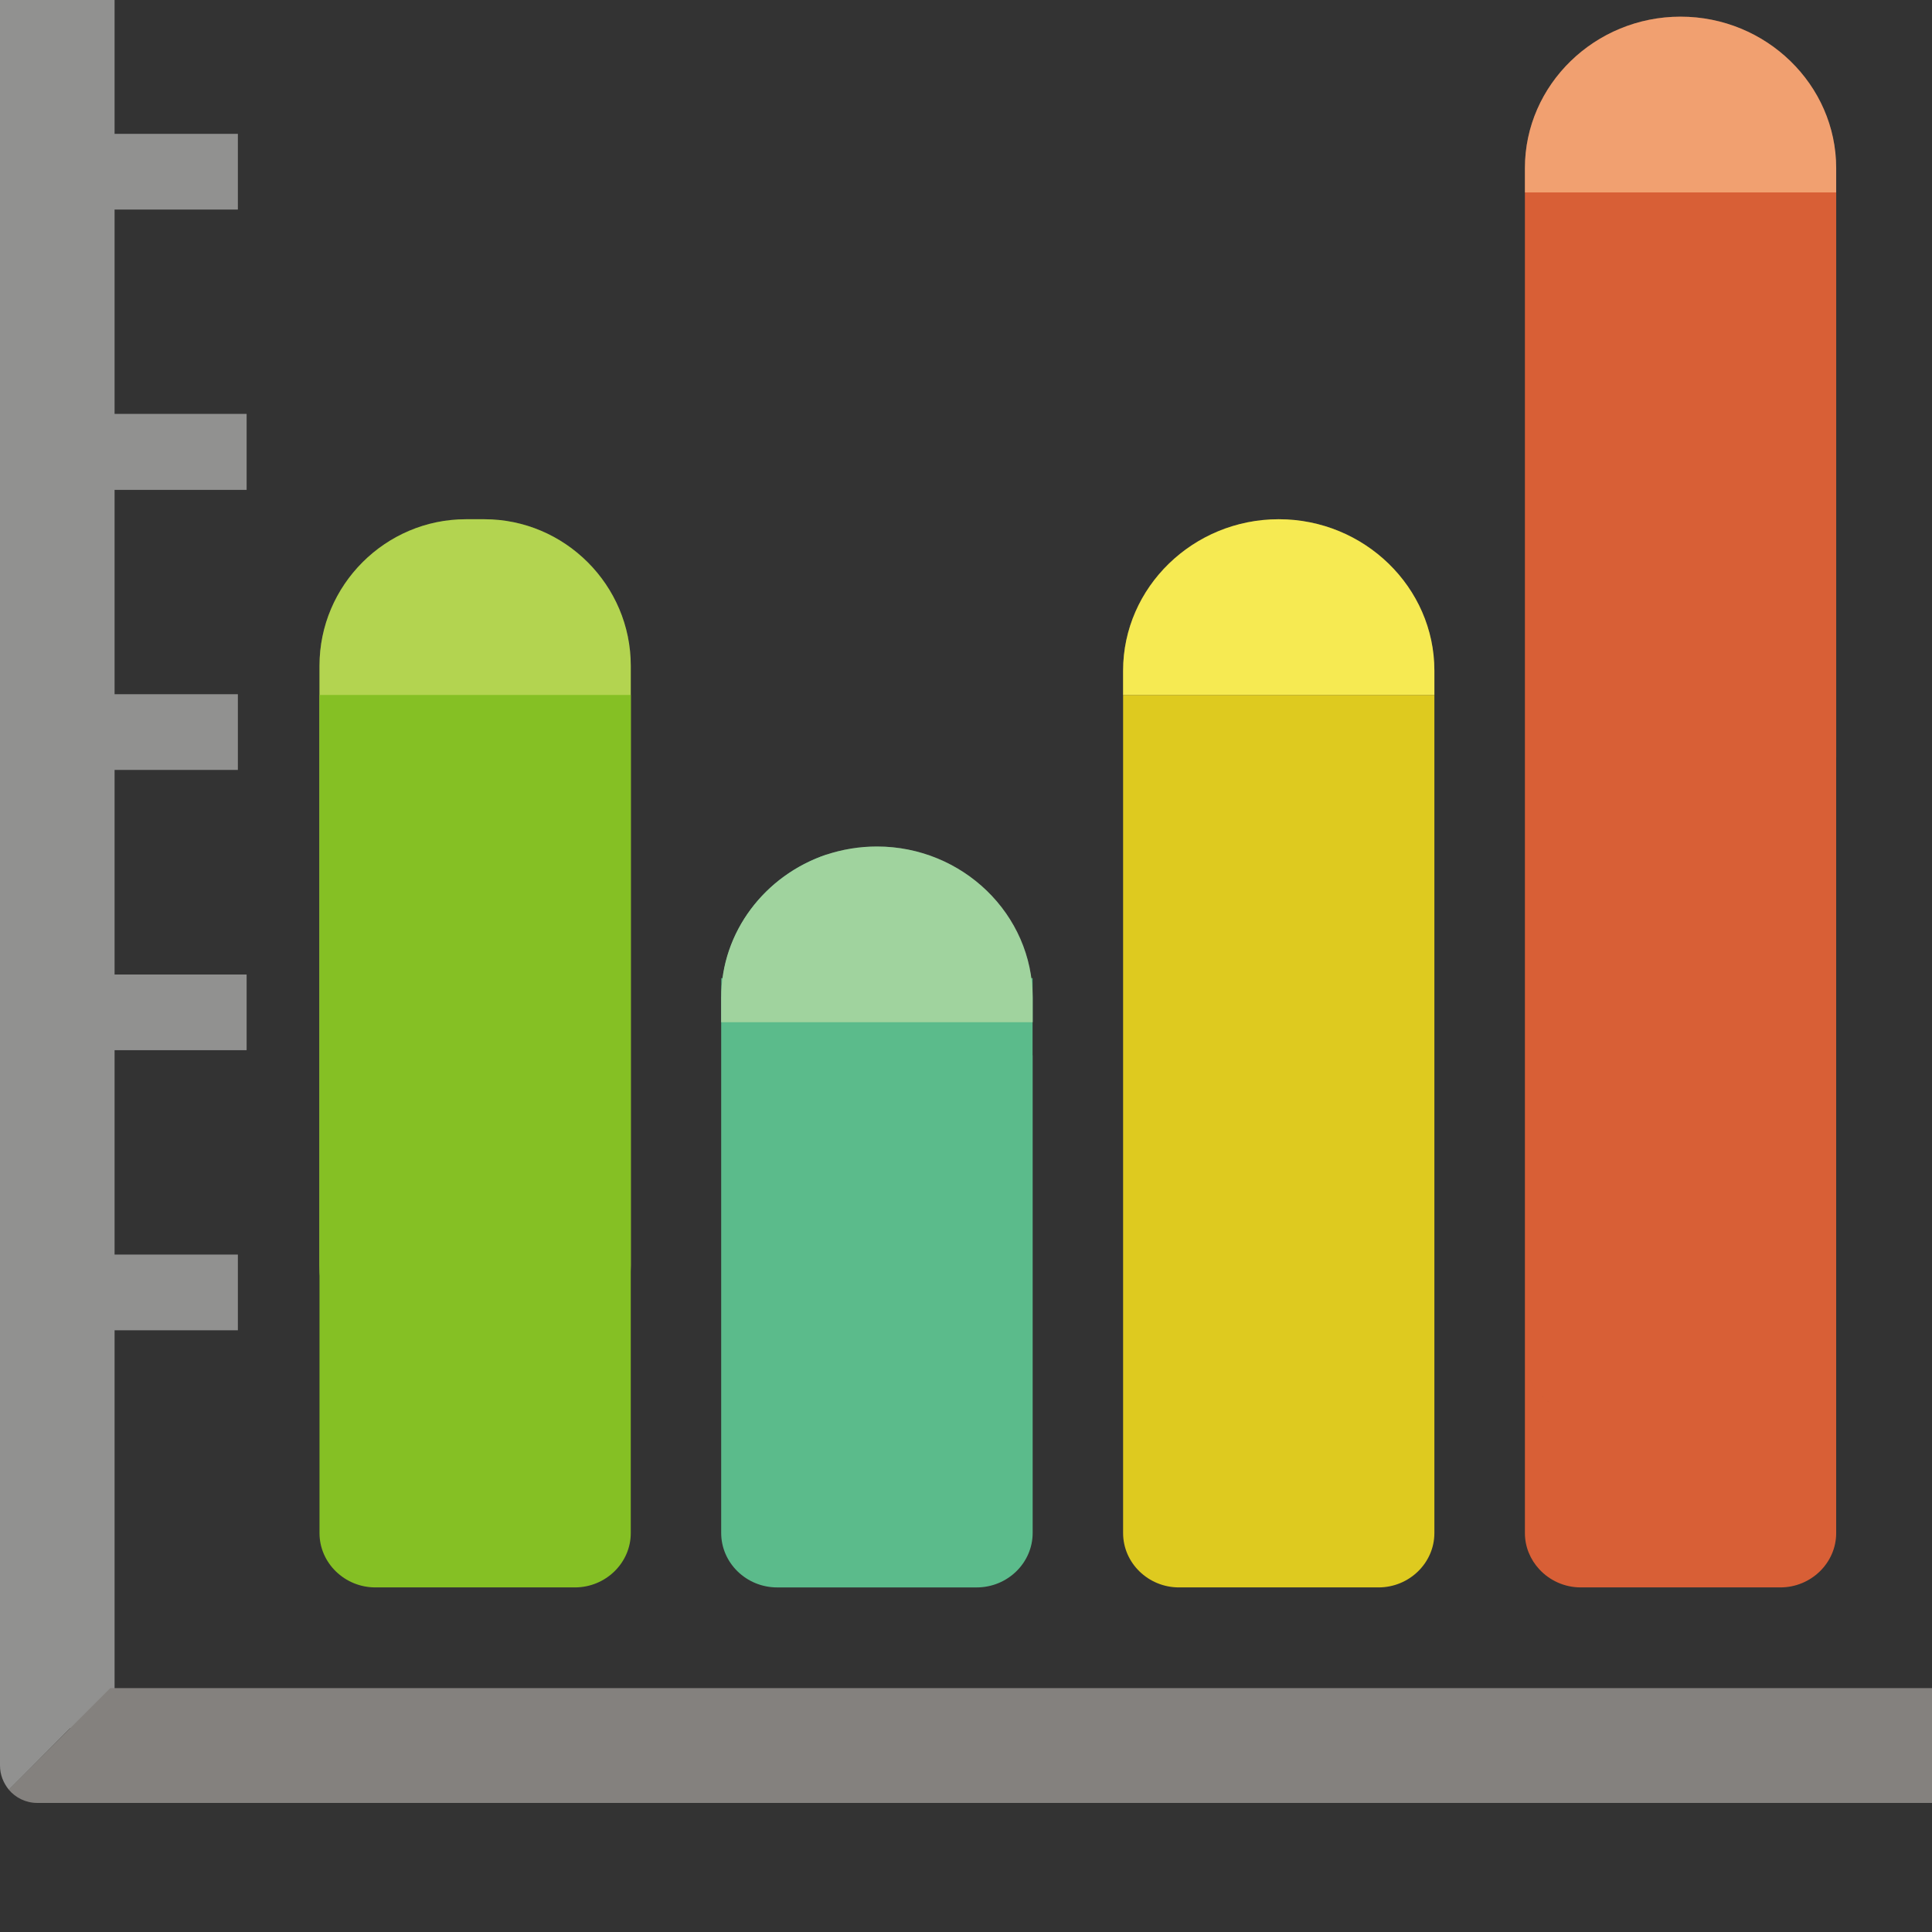
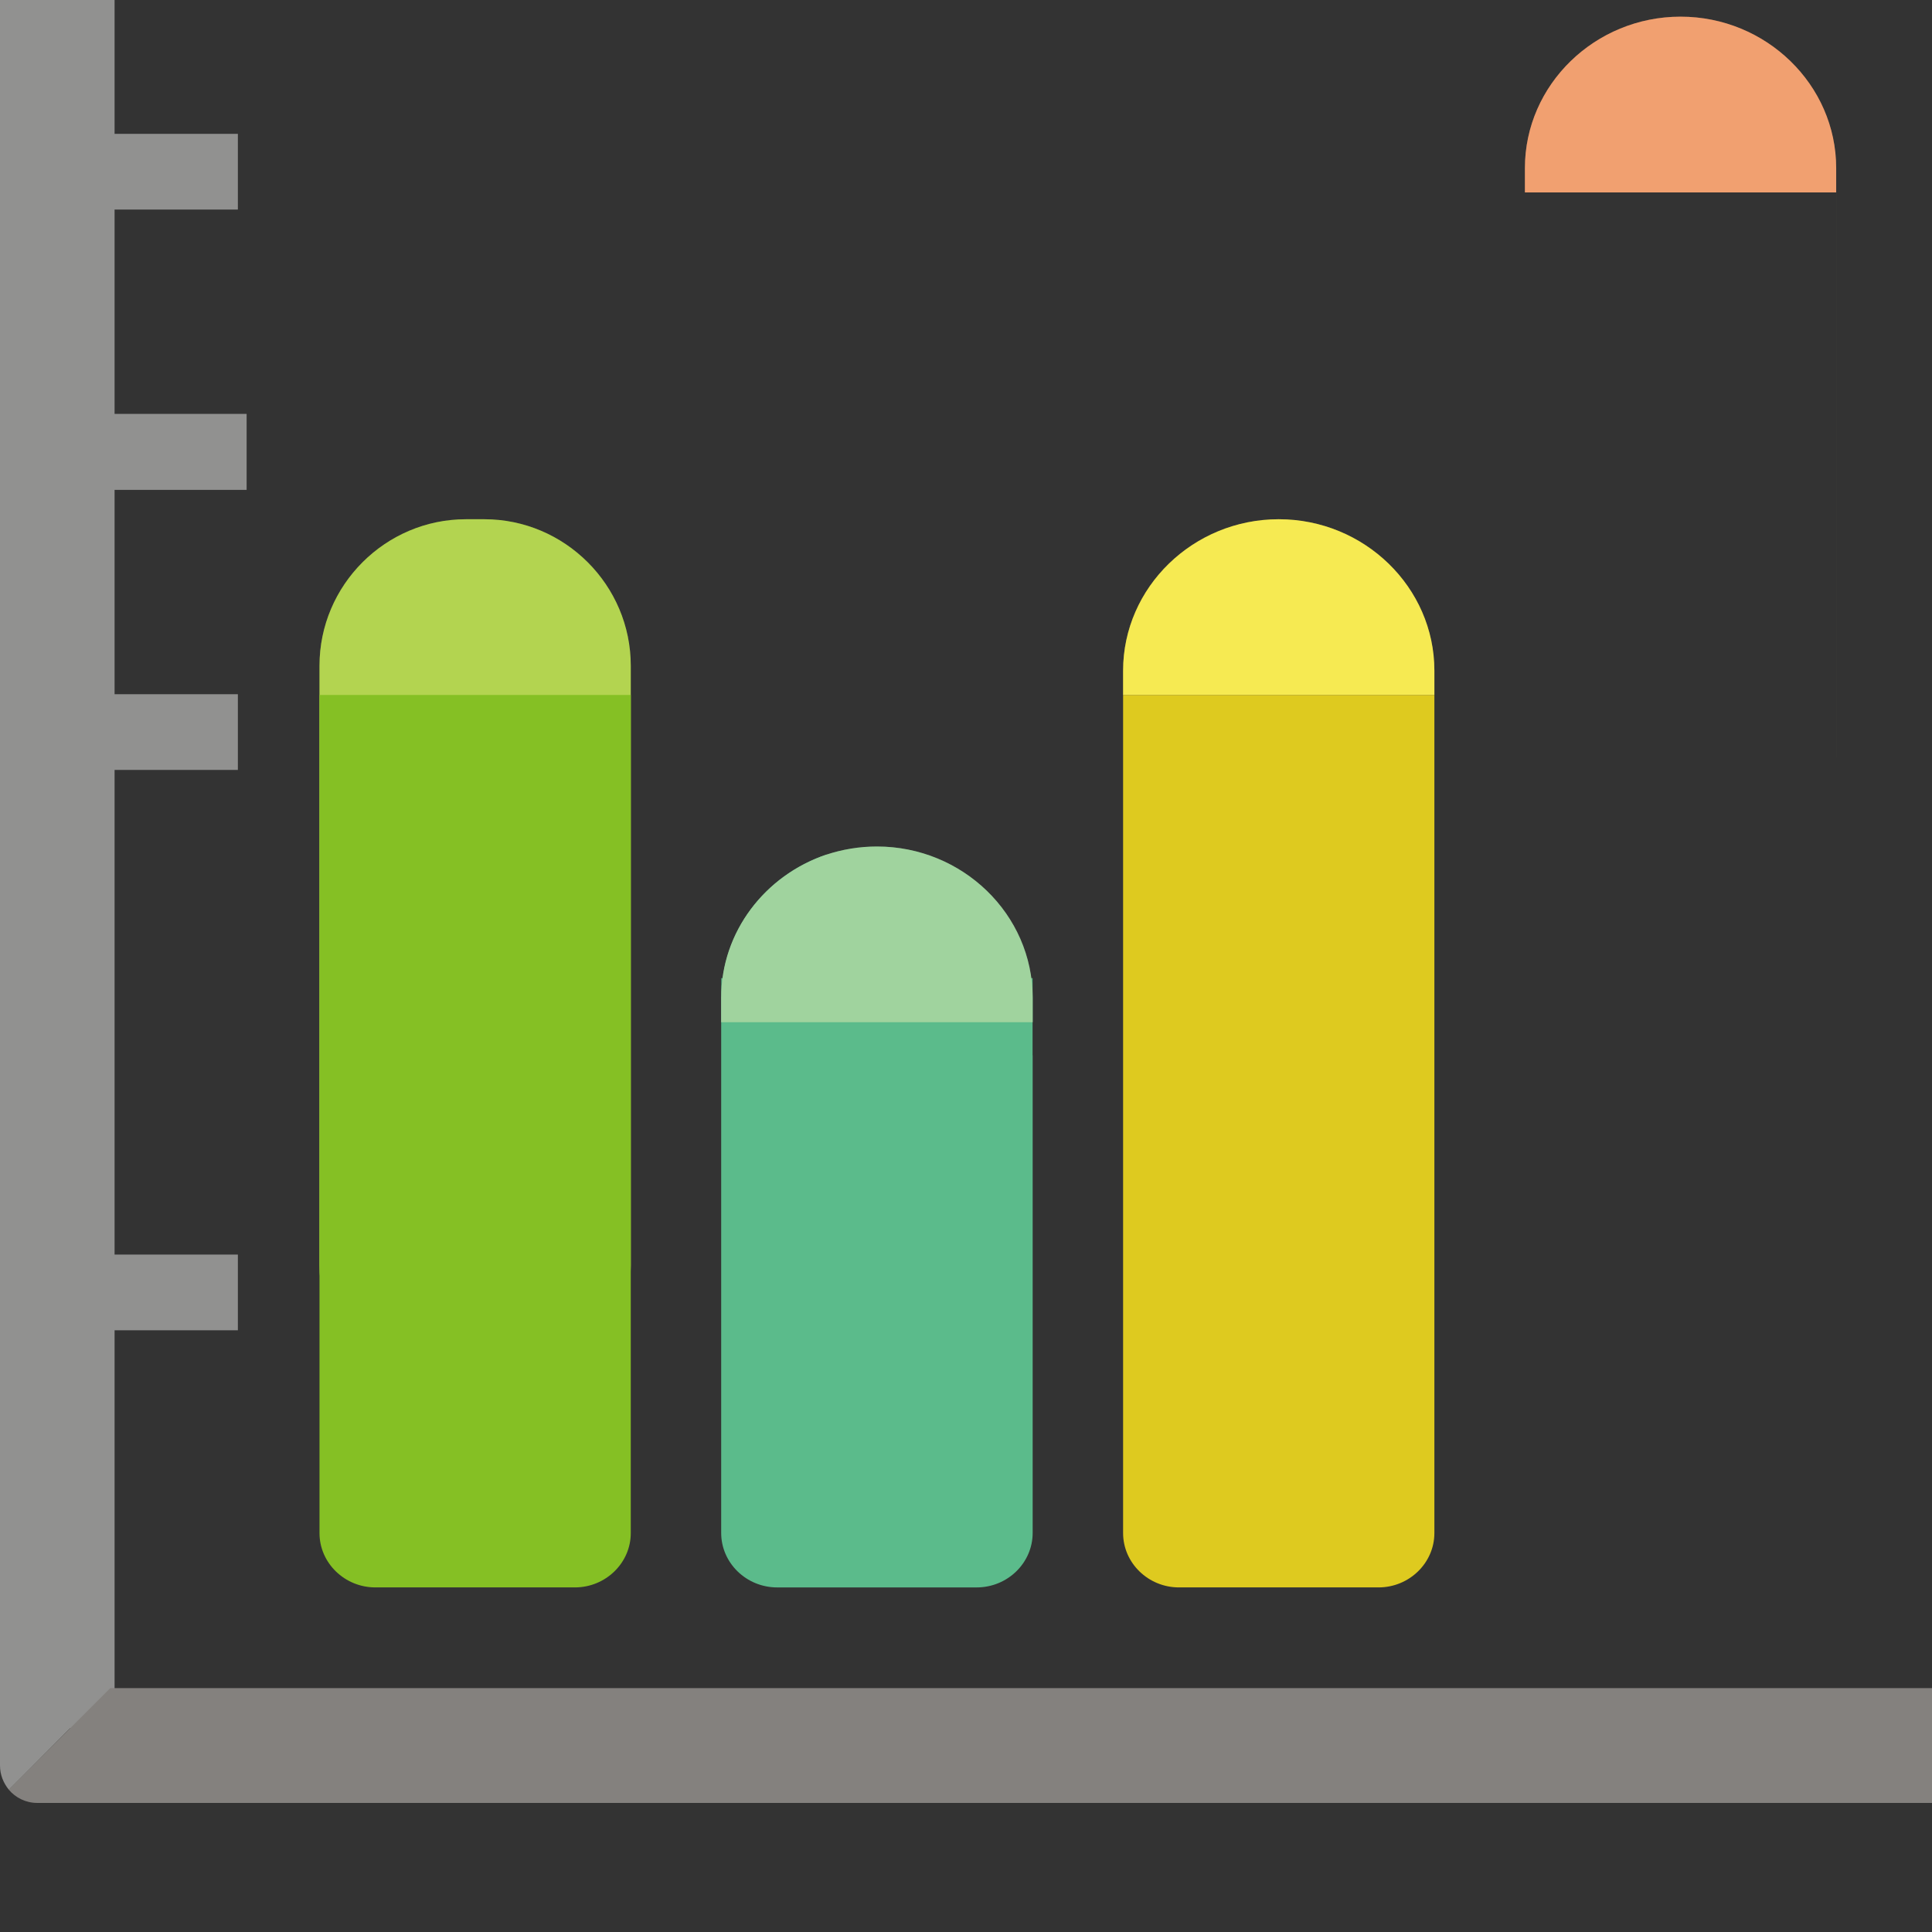
<svg xmlns="http://www.w3.org/2000/svg" version="1.1" id="_x34_" viewBox="0 0 512 512" xml:space="preserve">
  <rect x="0" y="0" width="512" height="512" fill="#333333" stroke="none" />
  <g>
    <rect style="fill:#919190;" width="30.364" height="457.98" />
    <rect x="15.186" y="332.475" style="fill:#919190;" width="47.854" height="20.062" />
-     <rect y="258.258" style="fill:#919190;" width="65.356" height="20.053" />
    <rect x="15.186" y="183.974" style="fill:#919190;" width="47.854" height="20.062" />
    <rect y="109.684" style="fill:#919190;" width="65.356" height="20.135" />
    <rect x="15.186" y="35.472" style="fill:#919190;" width="47.854" height="20.062" />
    <path style="fill:#919190;" d="M29.227,447.344L18.592,457.98L6.576,470.077l-4.222,4.222C0.893,472.513,0,470.321,0,467.885   v-20.541H29.227z" />
    <path style="fill:#84817E;" d="M2.319,474.278c1.818,2.149,4.527,3.518,7.55,3.518H512v-30.435H29.236L2.319,474.278z" />
    <path style="fill:#5BBB8B;" d="M273.644,279.669v-20.464h-21.036l-33.627-32.714c-14.557,4.93-25.376,17.495-27.429,32.714h-0.4   v4.835c-0.001,0.123-0.03,0.239-0.03,0.363v141.84c0,7.953,6.667,14.44,14.842,14.44h52.861c8.175,0,14.842-6.487,14.842-14.44   V279.693L273.644,279.669z" />
    <path style="fill:#7BC495;" d="M273.668,264.404v6.486h-82.546v-6.486c0-17.527,11.668-32.429,27.859-37.912   c4.207-1.389,8.731-2.161,13.414-2.161C255.095,224.331,273.668,242.321,273.668,264.404z" />
    <path style="fill:#95C626;" d="M128.338,137.603h-4.845c-21.353,0-38.823,17.47-38.823,38.823v158.857   c0,21.353,17.47,38.823,38.823,38.823h4.845c21.353,0,38.823-17.47,38.823-38.823V176.426   C167.161,155.073,149.691,137.603,128.338,137.603z" />
    <path style="fill:#F5E529;" d="M297.634,333.987c0-0.002,0-0.004,0-0.004V177.727c0-22.068,18.561-40.125,41.246-40.125   c22.686,0,41.246,18.057,41.246,40.125v6.449h-82.491V333.987z" />
    <path style="fill:#DECA1F;" d="M297.634,184.176v149.812v35v37.293c0,7.919,6.66,14.398,14.801,14.398h38.334h0.001h14.555   c8.14,0,14.801-6.479,14.801-14.398v-72.299V184.176H297.634z" />
    <path style="fill:#EE7C54;" d="M486.608,200.801l0-0.006V44.541c0-22.068-18.561-40.125-41.246-40.125   c-22.686,0-41.246,18.057-41.246,40.125v6.449h82.491V200.801z" />
    <path style="opacity:0.3;fill:#F8F5B0;" d="M273.668,264.404v6.486h-82.546v-6.486c0-17.527,11.668-32.429,27.859-37.912   c4.207-1.389,8.731-2.161,13.414-2.161C255.095,224.331,273.668,242.321,273.668,264.404z" />
    <path style="opacity:0.3;fill:#F8F5B0;" d="M128.338,137.603h-4.845c-21.353,0-38.823,17.47-38.823,38.823v158.857   c0,21.353,17.47,38.823,38.823,38.823h4.845c21.353,0,38.823-17.47,38.823-38.823V176.426   C167.161,155.073,149.691,137.603,128.338,137.603z" />
    <path style="opacity:0.3;fill:#F8F5B0;" d="M297.634,333.987c0-0.002,0-0.004,0-0.004V177.727   c0-22.068,18.561-40.125,41.246-40.125c22.686,0,41.246,18.057,41.246,40.125v6.449h-82.491V333.987z" />
    <path style="opacity:0.3;fill:#F8F5B0;" d="M486.608,200.801l0-0.006V44.541c0-22.068-18.561-40.125-41.246-40.125   c-22.686,0-41.246,18.057-41.246,40.125v6.449h82.491V200.801z" />
-     <path style="fill:#D85F36;" d="M404.117,50.989v308.718c0,7.919,6.661,14.398,14.801,14.398h32.003h-0.001h-32.003   c-8.14,0-14.801-6.479-14.801-14.398v46.573c0,3.697,1.463,7.067,3.838,9.624c2.713,2.921,6.621,4.774,10.963,4.774h52.89   c8.141,0,14.801-6.479,14.801-14.398v-46.573V339.39v-288.4H404.117z" />
    <path style="fill:#85C024;" d="M107.657,184.176H84.67V406.28c0,7.919,6.661,14.398,14.801,14.398h52.89   c8.141,0,14.801-6.479,14.801-14.398V242.063v-57.887H107.657z" />
  </g>
</svg>